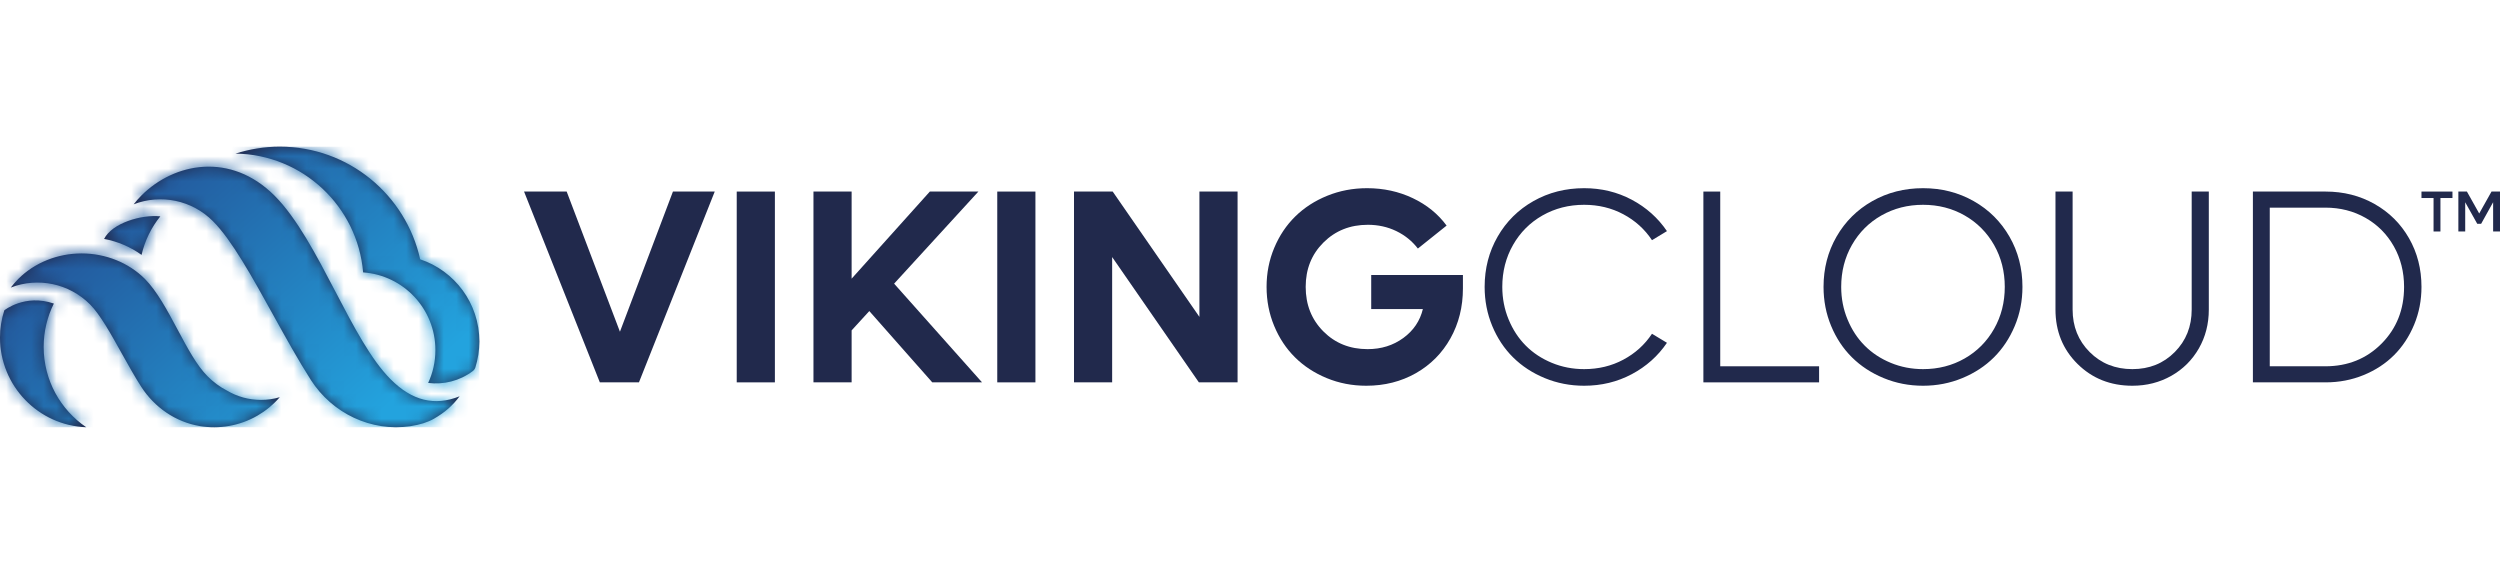
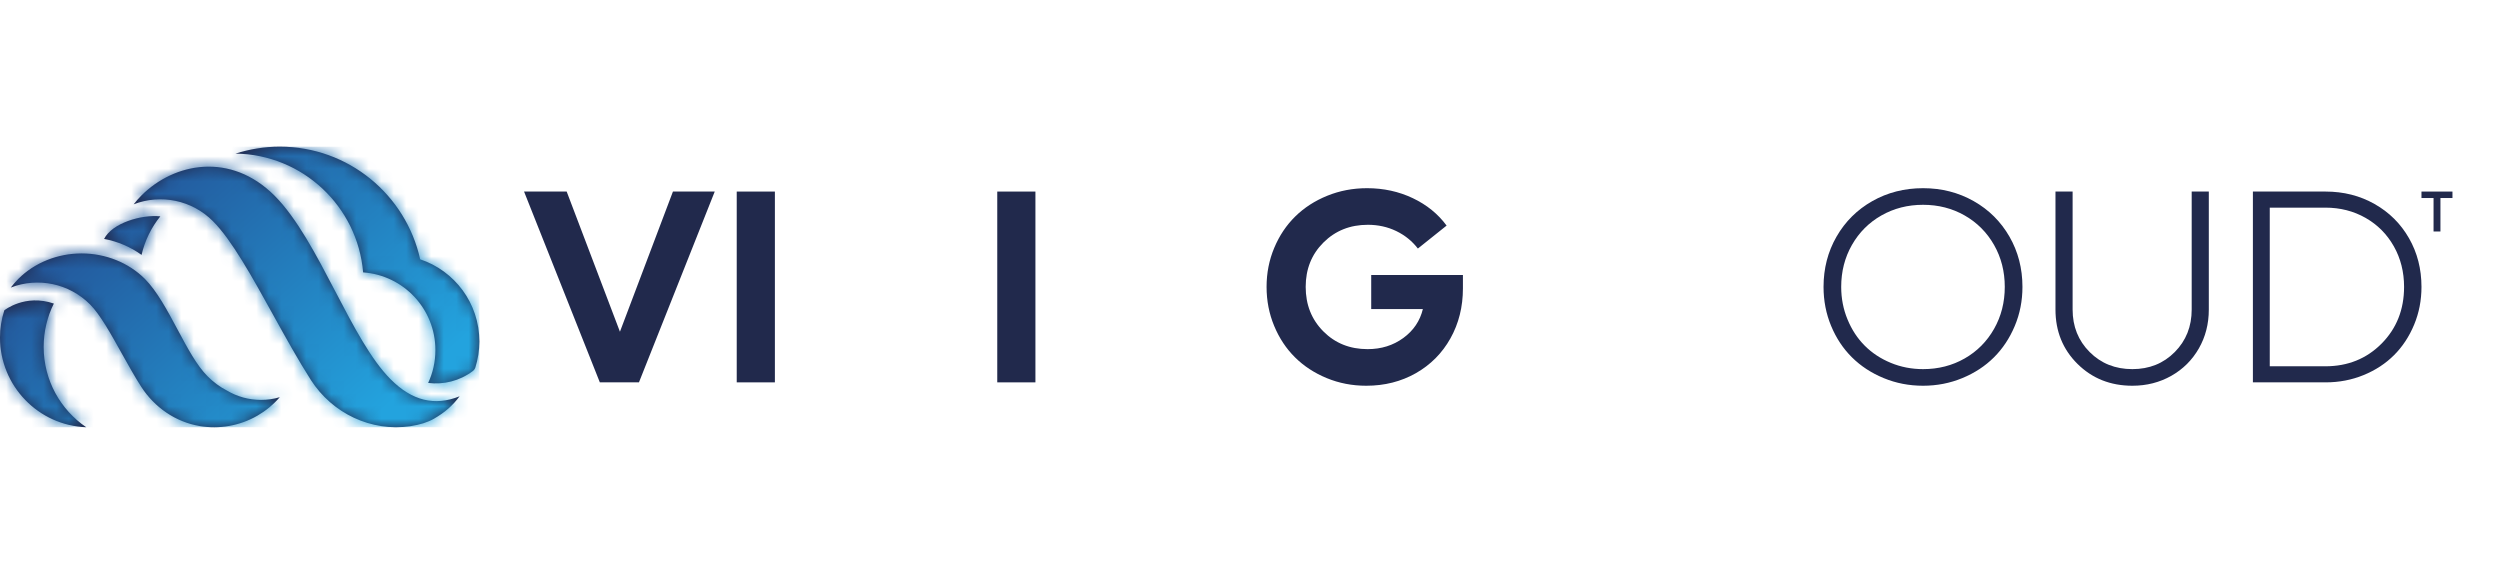
<svg xmlns="http://www.w3.org/2000/svg" width="200" height="46" viewBox="0 0 200 46" fill="none">
  <path d="M196.197 15.325V15.842H195.235V18.519H194.684V15.842H193.718V15.325H196.197Z" fill="#21294C" />
-   <path d="M199.321 15.325H200V18.519H199.45V16.177L198.491 17.904H198.179L197.217 16.181V18.519H196.669V15.325H197.353L198.337 17.079L199.321 15.325Z" fill="#21294C" />
  <path d="M53.835 15.325H57.179L51.116 30.589H47.987L41.924 15.325H45.334L49.595 26.538L53.835 15.325Z" fill="#21294C" />
  <path d="M58.938 30.589V15.325H61.991V30.589H58.938Z" fill="#21294C" />
-   <path d="M74.582 30.589L69.544 24.885L68.13 26.43V30.589H65.077V15.325H68.13V22.293L74.387 15.325H78.271L71.529 22.692L78.563 30.589L74.582 30.589Z" fill="#21294C" />
  <path d="M79.781 30.589V15.325H82.834V30.589H79.781Z" fill="#21294C" />
-   <path d="M95.953 15.325H99.006V30.589H95.91L88.972 20.564V30.589H85.92V15.325H89.016L95.953 25.35V15.325Z" fill="#21294C" />
  <path d="M109.697 22.001H117.034V23.07C117.034 24.547 116.701 25.879 116.036 27.068C115.371 28.256 114.448 29.184 113.269 29.855C112.089 30.524 110.766 30.859 109.298 30.859C108.177 30.859 107.123 30.656 106.138 30.248C105.152 29.842 104.307 29.289 103.603 28.59C102.897 27.892 102.342 27.055 101.936 26.079C101.529 25.103 101.326 24.061 101.326 22.951C101.326 21.843 101.53 20.8 101.941 19.824C102.351 18.848 102.912 18.011 103.624 17.313C104.336 16.614 105.188 16.063 106.181 15.66C107.173 15.257 108.234 15.055 109.363 15.055C110.686 15.055 111.907 15.322 113.026 15.854C114.144 16.387 115.045 17.118 115.728 18.047L113.43 19.884C112.971 19.286 112.393 18.82 111.699 18.484C111.004 18.15 110.248 17.983 109.428 17.983C108.011 17.983 106.828 18.454 105.879 19.398C104.929 20.341 104.455 21.526 104.455 22.951C104.455 24.377 104.926 25.564 105.868 26.511C106.81 27.458 107.99 27.931 109.407 27.931C110.499 27.931 111.452 27.634 112.265 27.04C113.078 26.446 113.6 25.674 113.83 24.723H109.697V22.001Z" fill="#21294C" />
-   <path d="M126.732 30.859C125.618 30.859 124.568 30.656 123.582 30.248C122.597 29.842 121.752 29.289 121.047 28.59C120.342 27.892 119.786 27.055 119.38 26.079C118.974 25.103 118.771 24.061 118.771 22.951C118.771 21.475 119.118 20.134 119.812 18.928C120.506 17.722 121.461 16.774 122.676 16.087C123.892 15.399 125.244 15.055 126.732 15.055C128.114 15.055 129.383 15.363 130.541 15.978C131.699 16.595 132.637 17.432 133.356 18.49L132.159 19.214C131.577 18.335 130.812 17.644 129.866 17.14C128.921 16.636 127.876 16.384 126.732 16.384C125.51 16.384 124.399 16.668 123.398 17.237C122.399 17.806 121.614 18.593 121.042 19.597C120.47 20.602 120.183 21.72 120.183 22.951C120.183 23.873 120.353 24.743 120.691 25.56C121.029 26.378 121.487 27.076 122.067 27.656C122.645 28.236 123.339 28.693 124.149 29.028C124.958 29.363 125.819 29.53 126.732 29.53C127.876 29.53 128.921 29.279 129.866 28.774C130.812 28.27 131.577 27.579 132.159 26.701L133.356 27.424C132.637 28.483 131.699 29.32 130.541 29.935C129.383 30.551 128.114 30.859 126.732 30.859Z" fill="#21294C" />
-   <path d="M137.619 29.303H145.527V30.589H136.271V15.325H137.619L137.619 29.303Z" fill="#21294C" />
  <path d="M153.845 30.859C152.73 30.859 151.68 30.656 150.695 30.248C149.709 29.842 148.864 29.289 148.159 28.59C147.454 27.892 146.898 27.055 146.492 26.079C146.086 25.103 145.883 24.061 145.883 22.951C145.883 21.475 146.23 20.134 146.924 18.928C147.618 17.722 148.573 16.774 149.788 16.087C151.004 15.399 152.356 15.055 153.845 15.055C155.326 15.055 156.675 15.399 157.891 16.087C159.106 16.774 160.061 17.722 160.755 18.928C161.449 20.134 161.796 21.475 161.796 22.951C161.796 24.061 161.591 25.103 161.181 26.079C160.771 27.055 160.216 27.892 159.514 28.59C158.813 29.289 157.969 29.842 156.984 30.248C155.999 30.656 154.952 30.859 153.845 30.859ZM153.845 29.53C155.067 29.53 156.177 29.246 157.173 28.677C158.169 28.108 158.953 27.319 159.525 26.311C160.097 25.303 160.382 24.183 160.382 22.951C160.382 21.72 160.097 20.602 159.525 19.597C158.953 18.593 158.169 17.806 157.173 17.237C156.177 16.668 155.067 16.384 153.845 16.384C152.622 16.384 151.511 16.668 150.511 17.237C149.512 17.806 148.726 18.593 148.154 19.597C147.582 20.602 147.296 21.72 147.296 22.951C147.296 23.873 147.465 24.743 147.804 25.56C148.141 26.378 148.599 27.076 149.179 27.655C149.758 28.236 150.452 28.693 151.261 29.028C152.07 29.363 152.932 29.53 153.845 29.53Z" fill="#21294C" />
  <path d="M170.588 30.859C168.84 30.859 167.378 30.277 166.202 29.114C165.027 27.952 164.438 26.502 164.438 24.766V15.325H165.809V24.766C165.809 26.12 166.264 27.253 167.173 28.164C168.083 29.075 169.221 29.53 170.588 29.53C171.947 29.53 173.078 29.075 173.981 28.164C174.884 27.253 175.335 26.12 175.335 24.766V15.325H176.705V24.766C176.705 25.911 176.438 26.949 175.907 27.877C175.374 28.807 174.641 29.535 173.706 30.065C172.77 30.594 171.732 30.859 170.588 30.859Z" fill="#21294C" />
  <path d="M186.048 15.325C187.486 15.325 188.791 15.656 189.964 16.319C191.136 16.981 192.055 17.895 192.72 19.057C193.386 20.22 193.718 21.519 193.718 22.951C193.718 24.025 193.522 25.033 193.13 25.976C192.738 26.92 192.204 27.73 191.528 28.407C190.852 29.084 190.039 29.617 189.09 30.005C188.14 30.395 187.127 30.589 186.048 30.589H180.232V15.325H186.048ZM186.026 29.303C187.824 29.303 189.324 28.698 190.525 27.489C191.726 26.279 192.326 24.766 192.326 22.951C192.326 21.757 192.053 20.674 191.507 19.706C190.96 18.737 190.206 17.979 189.247 17.432C188.286 16.885 187.213 16.611 186.026 16.611H181.581V29.303L186.026 29.303Z" fill="#21294C" />
  <path d="M29.051 21.791C28.603 16.511 24.213 12.357 18.839 12.29C19.956 11.929 21.147 11.732 22.384 11.732C27.878 11.732 32.471 15.589 33.614 20.745C36.364 21.66 38.349 24.255 38.349 27.316C38.349 28.04 38.236 28.737 38.03 29.393C37.994 29.508 37.923 29.609 37.827 29.681C37.827 29.682 37.826 29.682 37.826 29.683C36.763 30.485 35.479 30.788 34.252 30.635C34.624 29.836 34.832 28.946 34.832 28.006C34.832 24.713 32.282 22.019 29.051 21.791ZM0.345 24.826C0.115 25.539 0 26.272 0 27.006C0 30.876 3.073 34.039 6.903 34.181C4.846 32.785 3.494 30.425 3.494 27.75C3.494 26.504 3.788 25.328 4.308 24.285C2 23.489 0.345 24.826 0.345 24.826ZM26.824 23.309C25.323 20.435 23.77 17.462 21.961 15.65C18.462 12.148 13.95 12.999 11.301 15.65C11.085 15.867 10.881 16.099 10.693 16.346C12.871 15.502 15.354 16.01 17.034 17.692C18.536 19.197 20.155 22.122 21.868 25.22C22.857 27.007 23.87 28.838 24.871 30.4C26.585 33.073 29.692 34.556 32.83 34.095C33.572 33.986 34.227 33.781 34.716 33.498C35.587 32.995 36.212 32.453 36.769 31.701C34.776 32.507 32.968 32.062 31.26 30.352C29.676 28.769 28.291 26.117 26.824 23.309ZM18.151 31.242C17.6 30.96 17.077 30.575 16.605 30.102C15.744 29.242 14.994 27.839 14.2 26.353C13.392 24.842 12.556 23.279 11.589 22.31C10.296 21.017 8.452 20.274 6.529 20.274C4.605 20.274 2.76 21.017 1.467 22.31C1.251 22.527 1.048 22.76 0.86 23.006C3.038 22.162 5.521 22.67 7.201 24.352C8.003 25.155 8.847 26.67 9.741 28.275C10.253 29.192 10.776 30.132 11.297 30.941C12.359 32.588 14.044 33.759 15.975 34.084C17.523 34.343 19.159 34.081 20.599 33.249C21.279 32.855 21.878 32.36 22.384 31.773C21.895 31.918 21.388 31.991 20.87 31.991C19.912 31.991 18.971 31.732 18.151 31.242ZM12.825 17.308C11.321 17.145 8.962 17.85 8.327 19.114C9.43 19.318 10.448 19.764 11.326 20.392C11.588 19.244 12.109 18.194 12.825 17.308Z" fill="#21294C" />
  <mask id="mask0_1033_3020" style="mask-type:luminance" maskUnits="userSpaceOnUse" x="0" y="11" width="39" height="24">
-     <path d="M29.051 21.791C28.603 16.511 24.213 12.357 18.839 12.29C19.956 11.929 21.147 11.732 22.384 11.732C27.878 11.732 32.471 15.589 33.614 20.745C36.364 21.66 38.349 24.255 38.349 27.316C38.349 28.04 38.236 28.737 38.03 29.393C37.994 29.508 37.923 29.609 37.827 29.681C37.827 29.682 37.826 29.682 37.826 29.683C36.763 30.485 35.479 30.788 34.252 30.635C34.624 29.836 34.832 28.946 34.832 28.006C34.832 24.713 32.282 22.019 29.051 21.791ZM0.345 24.826C0.115 25.539 0 26.272 0 27.006C0 30.876 3.073 34.039 6.903 34.181C4.846 32.785 3.494 30.425 3.494 27.75C3.494 26.504 3.788 25.328 4.308 24.285C2 23.489 0.345 24.826 0.345 24.826ZM26.824 23.309C25.323 20.435 23.77 17.462 21.961 15.65C18.462 12.148 13.95 12.999 11.301 15.65C11.085 15.867 10.881 16.099 10.693 16.346C12.871 15.502 15.354 16.01 17.034 17.692C18.536 19.197 20.155 22.122 21.868 25.22C22.857 27.007 23.87 28.838 24.871 30.4C26.585 33.073 29.692 34.556 32.83 34.095C33.572 33.986 34.227 33.781 34.716 33.498C35.587 32.995 36.212 32.453 36.769 31.701C34.776 32.507 32.968 32.062 31.26 30.352C29.676 28.769 28.291 26.117 26.824 23.309ZM18.151 31.242C17.6 30.96 17.077 30.575 16.605 30.102C15.744 29.242 14.994 27.839 14.2 26.353C13.392 24.842 12.556 23.279 11.589 22.31C10.296 21.017 8.452 20.274 6.529 20.274C4.605 20.274 2.76 21.017 1.467 22.31C1.251 22.527 1.048 22.76 0.86 23.006C3.038 22.162 5.521 22.67 7.201 24.352C8.003 25.155 8.847 26.67 9.741 28.275C10.253 29.192 10.776 30.132 11.297 30.941C12.359 32.588 14.044 33.759 15.975 34.084C17.523 34.343 19.159 34.081 20.599 33.249C21.279 32.855 21.878 32.36 22.384 31.773C21.895 31.918 21.388 31.991 20.87 31.991C19.912 31.991 18.971 31.732 18.151 31.242ZM12.825 17.308C11.321 17.145 8.962 17.85 8.327 19.114C9.43 19.318 10.448 19.764 11.326 20.392C11.588 19.244 12.109 18.194 12.825 17.308Z" fill="white" />
+     <path d="M29.051 21.791C28.603 16.511 24.213 12.357 18.839 12.29C19.956 11.929 21.147 11.732 22.384 11.732C27.878 11.732 32.471 15.589 33.614 20.745C36.364 21.66 38.349 24.255 38.349 27.316C38.349 28.04 38.236 28.737 38.03 29.393C37.994 29.508 37.923 29.609 37.827 29.681C37.827 29.682 37.826 29.682 37.826 29.683C36.763 30.485 35.479 30.788 34.252 30.635C34.624 29.836 34.832 28.946 34.832 28.006C34.832 24.713 32.282 22.019 29.051 21.791ZM0.345 24.826C0.115 25.539 0 26.272 0 27.006C0 30.876 3.073 34.039 6.903 34.181C4.846 32.785 3.494 30.425 3.494 27.75C3.494 26.504 3.788 25.328 4.308 24.285ZM26.824 23.309C25.323 20.435 23.77 17.462 21.961 15.65C18.462 12.148 13.95 12.999 11.301 15.65C11.085 15.867 10.881 16.099 10.693 16.346C12.871 15.502 15.354 16.01 17.034 17.692C18.536 19.197 20.155 22.122 21.868 25.22C22.857 27.007 23.87 28.838 24.871 30.4C26.585 33.073 29.692 34.556 32.83 34.095C33.572 33.986 34.227 33.781 34.716 33.498C35.587 32.995 36.212 32.453 36.769 31.701C34.776 32.507 32.968 32.062 31.26 30.352C29.676 28.769 28.291 26.117 26.824 23.309ZM18.151 31.242C17.6 30.96 17.077 30.575 16.605 30.102C15.744 29.242 14.994 27.839 14.2 26.353C13.392 24.842 12.556 23.279 11.589 22.31C10.296 21.017 8.452 20.274 6.529 20.274C4.605 20.274 2.76 21.017 1.467 22.31C1.251 22.527 1.048 22.76 0.86 23.006C3.038 22.162 5.521 22.67 7.201 24.352C8.003 25.155 8.847 26.67 9.741 28.275C10.253 29.192 10.776 30.132 11.297 30.941C12.359 32.588 14.044 33.759 15.975 34.084C17.523 34.343 19.159 34.081 20.599 33.249C21.279 32.855 21.878 32.36 22.384 31.773C21.895 31.918 21.388 31.991 20.87 31.991C19.912 31.991 18.971 31.732 18.151 31.242ZM12.825 17.308C11.321 17.145 8.962 17.85 8.327 19.114C9.43 19.318 10.448 19.764 11.326 20.392C11.588 19.244 12.109 18.194 12.825 17.308Z" fill="white" />
  </mask>
  <g mask="url(#mask0_1033_3020)">
    <path d="M38.35 11.733H-0.001V34.181H38.35V11.733Z" fill="url(#paint0_linear_1033_3020)" />
  </g>
  <defs>
    <linearGradient id="paint0_linear_1033_3020" x1="9.155" y1="15.253" x2="27.465" y2="35.676" gradientUnits="userSpaceOnUse">
      <stop stop-color="#23569A" />
      <stop offset="1" stop-color="#23A3DE" />
    </linearGradient>
  </defs>
</svg>